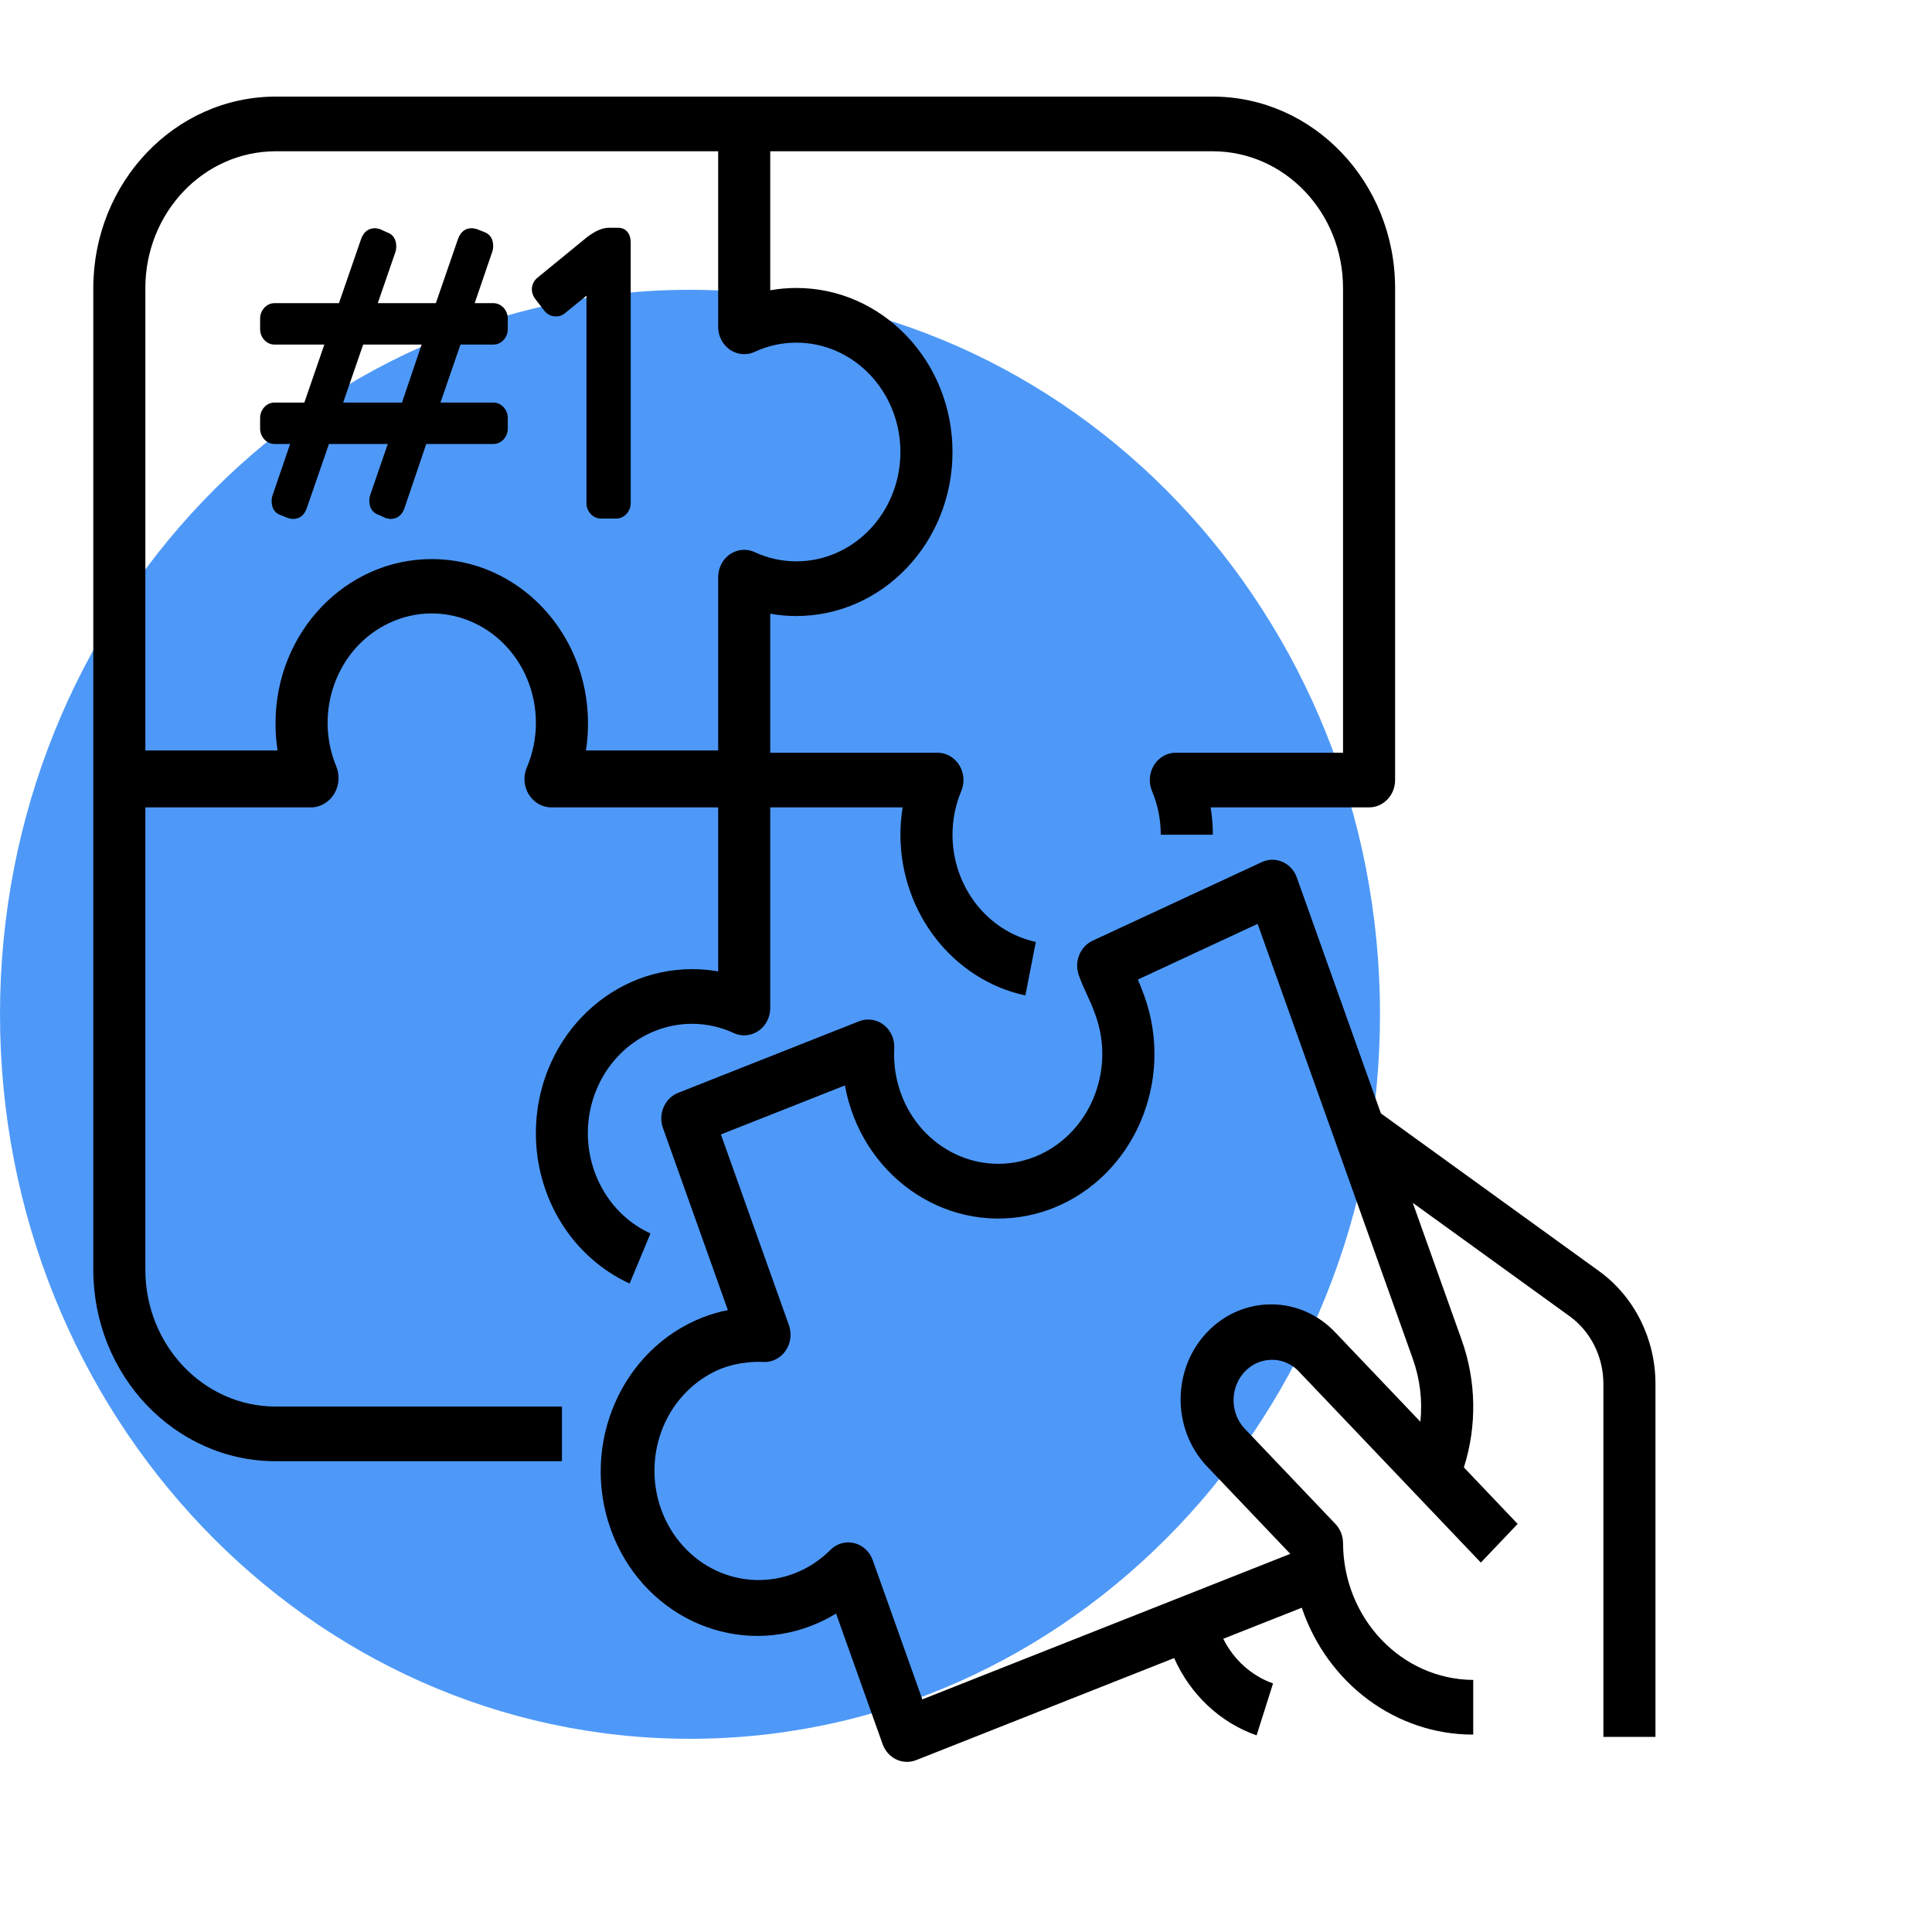
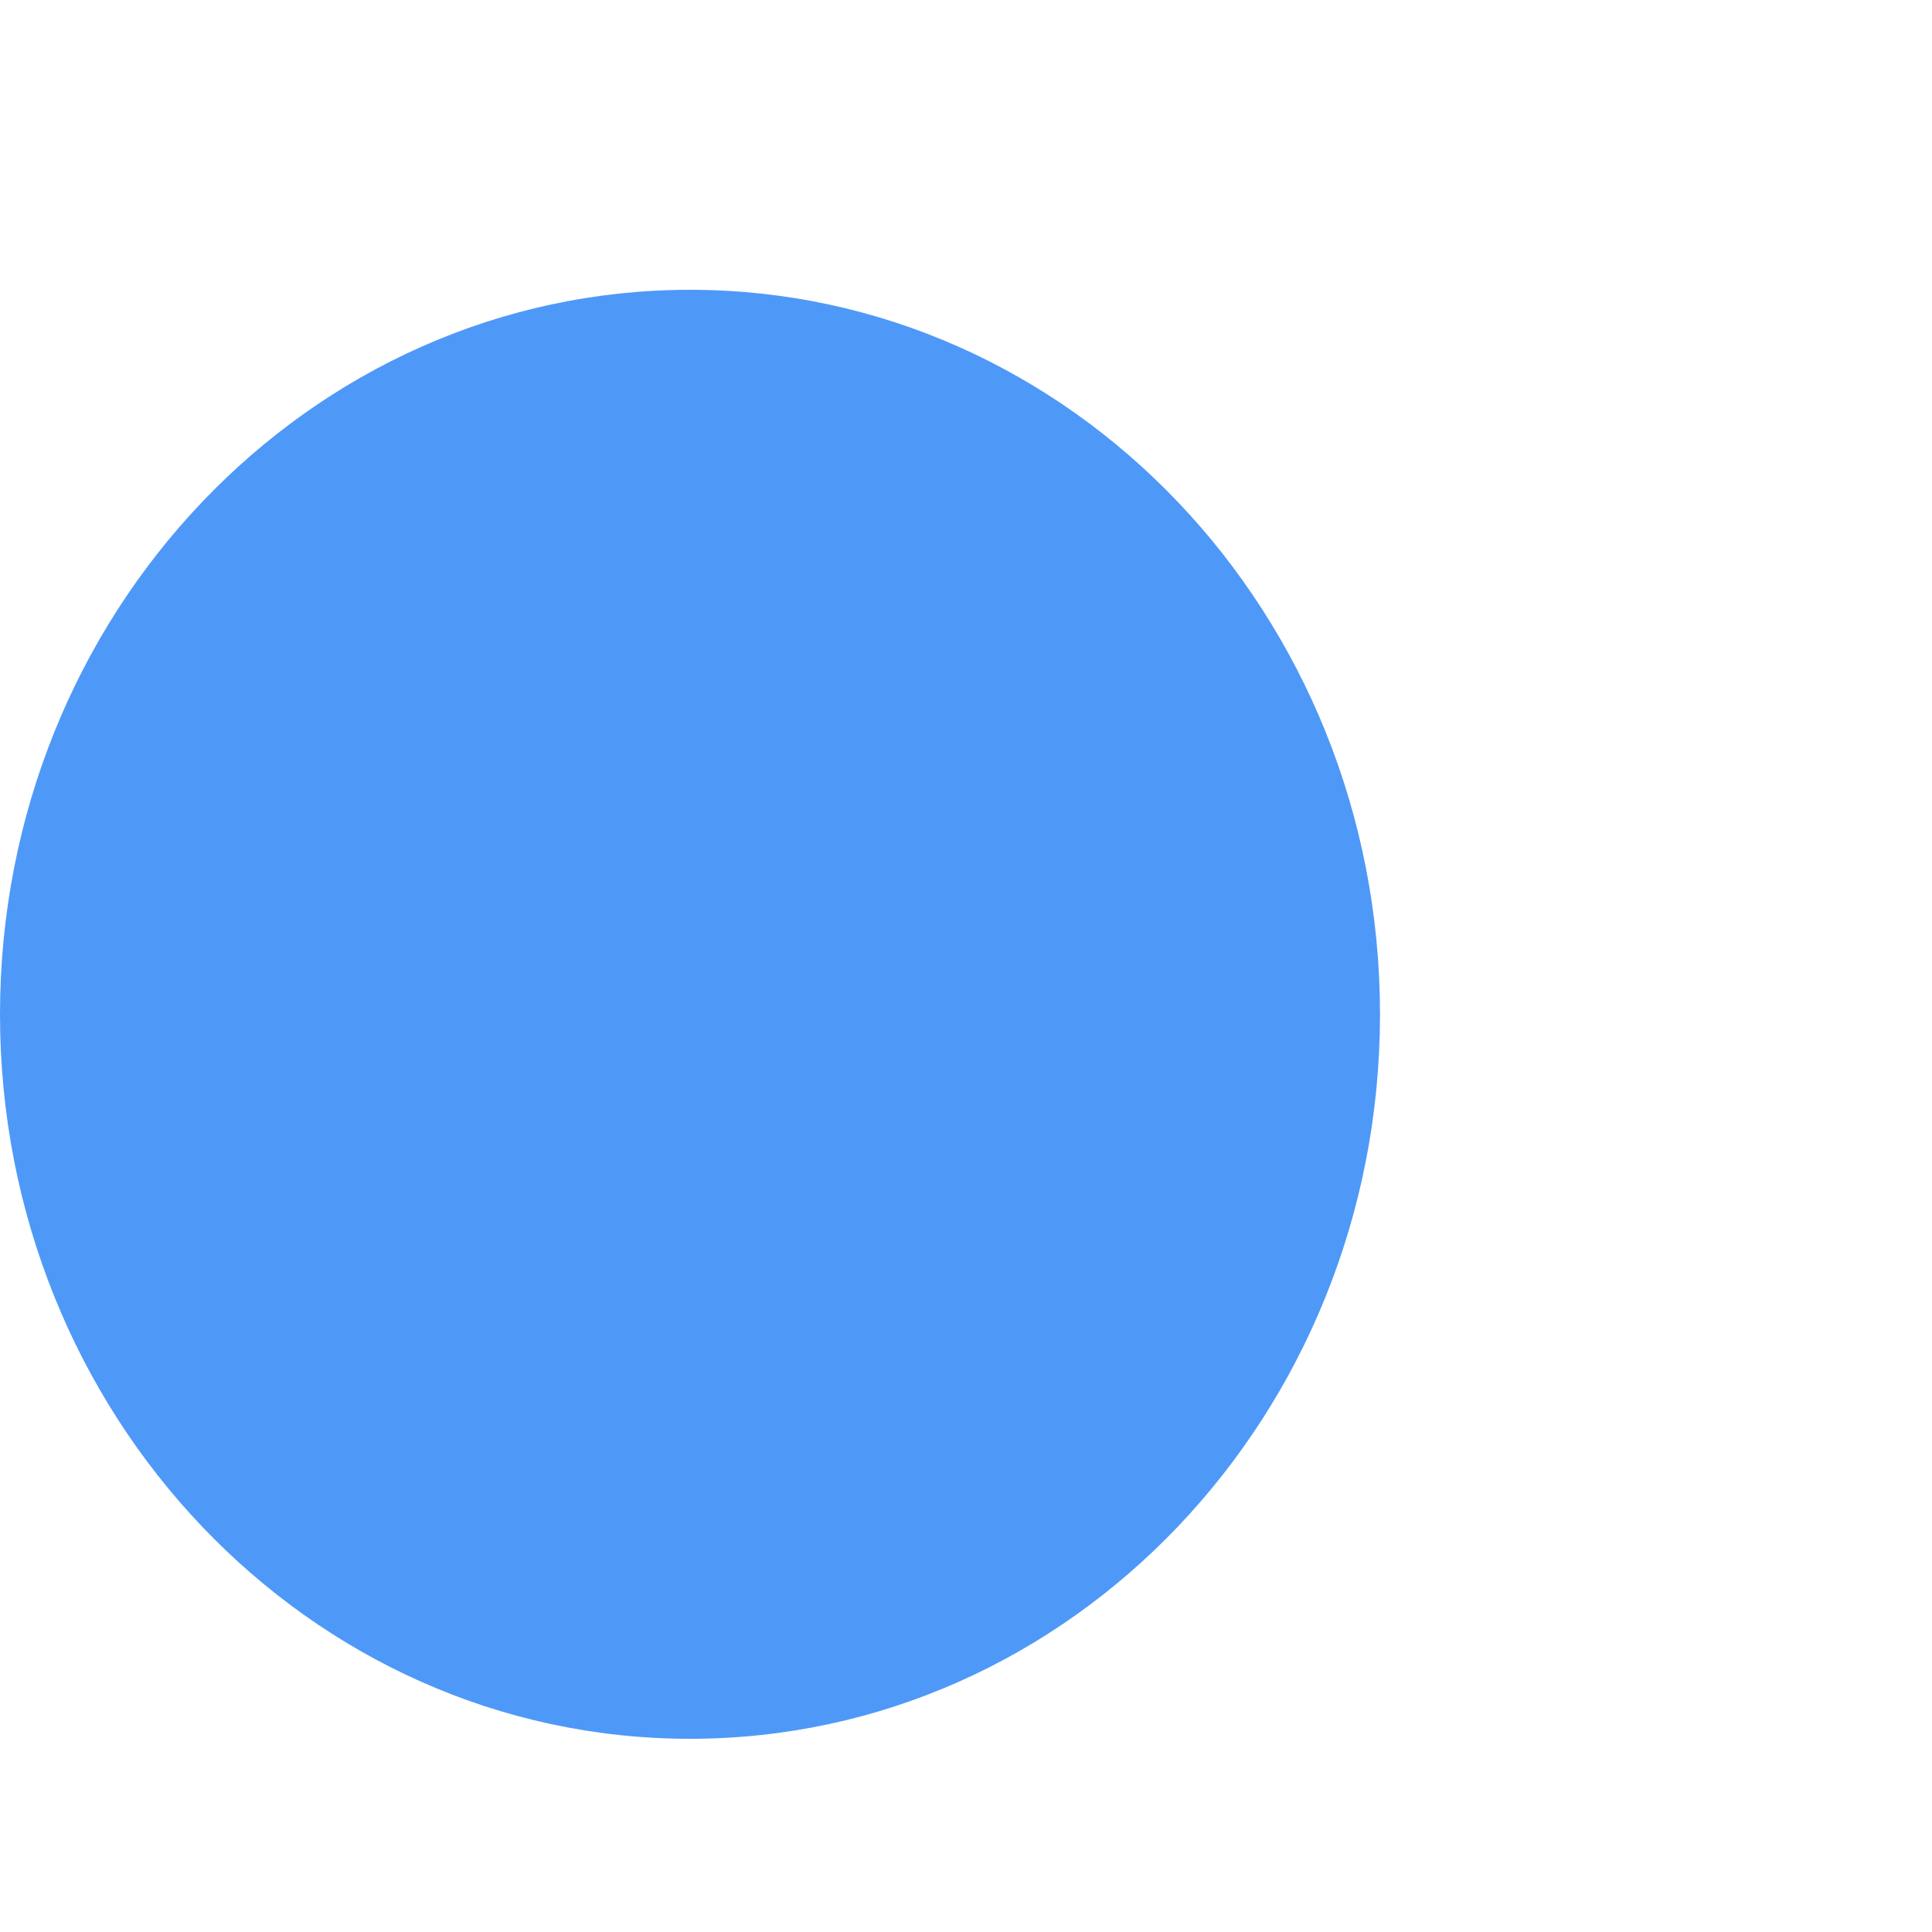
<svg xmlns="http://www.w3.org/2000/svg" width="80" height="80" viewBox="0 0 80 80" fill="none">
  <path d="M28.571 72C44.351 72 57.143 58.568 57.143 42C57.143 25.432 44.351 12 28.571 12C12.792 12 0 25.432 0 42C0 58.568 12.792 72 28.571 72Z" fill="#4E99F8" />
-   <path d="M50.222 4H11.41C7.244 4.006 3.869 7.55 3.863 11.924V52.582C3.869 56.956 7.244 60.501 11.41 60.506H23.269V58.242H11.41C8.434 58.239 6.023 55.707 6.019 52.582V33.432H12.943C13.582 33.383 14.062 32.8 14.015 32.129C14.006 31.999 13.978 31.872 13.931 31.752C12.972 29.463 13.963 26.791 16.144 25.785C18.324 24.779 20.868 25.819 21.827 28.109C22.312 29.27 22.312 30.591 21.827 31.752C21.56 32.337 21.796 33.038 22.353 33.318C22.497 33.39 22.655 33.429 22.814 33.432H29.738V40.224C29.381 40.161 29.021 40.129 28.66 40.13C25.087 40.129 22.19 43.169 22.189 46.92C22.188 49.623 23.713 52.068 26.072 53.148L26.935 51.075C24.751 50.077 23.75 47.41 24.7 45.116C25.386 43.462 26.941 42.392 28.66 42.394C29.254 42.394 29.841 42.525 30.385 42.777C30.93 43.027 31.566 42.765 31.804 42.192C31.863 42.05 31.894 41.896 31.894 41.74V33.432H37.376C37.315 33.806 37.284 34.185 37.284 34.564C37.291 37.789 39.451 40.568 42.459 41.22L42.891 39.003C40.885 38.567 39.445 36.715 39.441 34.564C39.441 33.94 39.565 33.323 39.805 32.753C40.043 32.18 39.794 31.513 39.248 31.263C39.112 31.2 38.966 31.168 38.818 31.168H31.894V25.412C32.25 25.476 32.611 25.509 32.972 25.508C36.545 25.508 39.441 22.467 39.441 18.716C39.441 14.965 36.545 11.924 32.972 11.924C32.611 11.924 32.25 11.956 31.894 12.02V6.264H50.222C53.197 6.268 55.609 8.8 55.612 11.924V31.168H48.689C48.093 31.168 47.611 31.676 47.611 32.301C47.611 32.456 47.642 32.61 47.701 32.753C47.941 33.323 48.066 33.94 48.065 34.564H50.222C50.222 34.185 50.191 33.806 50.13 33.432H56.69C57.286 33.432 57.768 32.925 57.768 32.3V11.924C57.763 7.55 54.387 4.006 50.222 4ZM32.972 14.188C35.354 14.188 37.284 16.215 37.284 18.716C37.284 21.217 35.354 23.244 32.972 23.244C32.378 23.244 31.79 23.114 31.247 22.861C30.701 22.611 30.066 22.873 29.828 23.446C29.768 23.589 29.738 23.743 29.738 23.898V31.074H24.263C24.317 30.731 24.345 30.384 24.347 30.036C24.347 30.016 24.347 29.998 24.347 29.977C24.347 29.957 24.347 29.953 24.347 29.942C24.347 26.191 21.451 23.15 17.879 23.15C14.306 23.15 11.41 26.191 11.41 29.942C11.41 29.953 11.41 29.966 11.41 29.977C11.41 29.989 11.41 30.016 11.41 30.036C11.412 30.384 11.44 30.731 11.494 31.074H6.019V11.924C6.023 8.8 8.434 6.268 11.41 6.264H29.738V13.534C29.738 14.159 30.221 14.665 30.816 14.665C30.965 14.665 31.111 14.633 31.247 14.571C31.79 14.318 32.378 14.188 32.972 14.188Z" fill="black" />
-   <path d="M66.243 52.656L57.18 46.103L53.699 36.337C53.491 35.751 52.87 35.453 52.312 35.671C52.292 35.679 52.272 35.687 52.253 35.696L45.245 38.951C44.72 39.194 44.469 39.828 44.674 40.391C44.79 40.708 44.899 40.948 45.014 41.197C45.13 41.446 45.237 41.679 45.367 42.047C46.204 44.395 45.077 47.012 42.845 47.903C40.615 48.779 38.13 47.59 37.295 45.248C37.086 44.66 36.995 44.034 37.029 43.407C37.06 42.783 36.604 42.25 36.009 42.218C35.86 42.209 35.711 42.234 35.571 42.289L28.081 45.252C27.525 45.471 27.243 46.123 27.451 46.707L30.14 54.25C29.784 54.318 29.433 54.419 29.094 54.553C25.739 55.866 24.033 59.786 25.283 63.308C26.534 66.831 30.267 68.622 33.622 67.31C33.967 67.175 34.301 67.009 34.62 66.814L36.547 72.22C36.756 72.806 37.377 73.103 37.935 72.883C37.936 72.883 37.936 72.883 37.937 72.883L48.619 68.657C49.29 70.171 50.524 71.329 52.033 71.858L52.714 69.707C51.826 69.393 51.087 68.73 50.653 67.858L53.904 66.573C54.971 69.726 57.816 71.831 61.003 71.826V69.562C58.033 69.543 55.63 67.02 55.612 63.902C55.612 63.602 55.498 63.314 55.296 63.102L51.542 59.16C50.986 58.571 50.923 57.643 51.395 56.977C51.669 56.587 52.093 56.345 52.554 56.313C53.015 56.273 53.469 56.451 53.791 56.799L61.319 64.703L62.843 63.102L60.616 60.763C61.164 59.04 61.131 57.171 60.52 55.471L58.499 49.806L65.014 54.516C65.878 55.152 66.392 56.191 66.393 57.298V71.92H68.549V57.298C68.548 55.448 67.687 53.716 66.243 52.656ZM58.501 56.265C58.798 57.096 58.906 57.989 58.815 58.872L55.316 55.198C53.871 53.643 51.499 53.612 50.018 55.128C48.536 56.645 48.507 59.135 49.951 60.691C49.973 60.715 49.995 60.738 50.018 60.761L53.428 64.342L38.192 70.367L36.137 64.602C36.01 64.244 35.718 63.978 35.362 63.895C35.285 63.877 35.207 63.867 35.128 63.867C34.846 63.867 34.575 63.983 34.374 64.19C32.642 65.907 29.913 65.826 28.277 64.008C26.642 62.19 26.719 59.324 28.451 57.607C28.858 57.203 29.336 56.886 29.859 56.674C30.202 56.541 30.56 56.456 30.925 56.421C31.149 56.392 31.375 56.384 31.601 56.397C32.195 56.43 32.703 55.95 32.734 55.326C32.742 55.171 32.719 55.016 32.667 54.87L29.851 46.975L34.985 44.946C35.659 48.63 39.049 51.042 42.557 50.335C42.916 50.263 43.268 50.159 43.61 50.024C46.953 48.692 48.643 44.774 47.391 41.258C47.291 40.979 47.202 40.758 47.116 40.561L52.075 38.255L58.501 56.265Z" fill="black" />
-   <path d="M20.436 18.384H17.65L16.742 21.06C16.631 21.351 16.439 21.489 16.153 21.489C16.121 21.489 16.057 21.471 15.978 21.454L15.675 21.317C15.42 21.231 15.293 21.026 15.293 20.734C15.293 20.631 15.309 20.562 15.325 20.511L16.057 18.384H13.621L12.697 21.06C12.586 21.351 12.395 21.489 12.124 21.489C12.076 21.489 12.013 21.471 11.933 21.454L11.63 21.334C11.376 21.248 11.248 21.043 11.248 20.751C11.248 20.648 11.264 20.58 11.28 20.528L12.013 18.384H11.36C11.041 18.384 10.771 18.093 10.771 17.75V17.304C10.771 16.961 11.041 16.669 11.36 16.669H12.602L13.43 14.268H11.36C11.041 14.268 10.771 13.977 10.771 13.634V13.188C10.771 12.845 11.041 12.553 11.36 12.553H14.035L14.959 9.878C15.07 9.586 15.261 9.449 15.548 9.449C15.58 9.449 15.643 9.466 15.723 9.483L16.026 9.62C16.28 9.706 16.408 9.912 16.408 10.204C16.408 10.306 16.392 10.375 16.376 10.427L15.643 12.553H18.048L18.971 9.878C19.083 9.586 19.274 9.449 19.545 9.449C19.593 9.449 19.656 9.466 19.736 9.483L20.038 9.603C20.293 9.689 20.421 9.895 20.421 10.186C20.421 10.289 20.405 10.358 20.389 10.409L19.656 12.553H20.436C20.755 12.553 21.026 12.845 21.026 13.188V13.634C21.026 13.977 20.755 14.268 20.436 14.268H19.067L18.239 16.669H20.436C20.755 16.669 21.026 16.961 21.026 17.304V17.75C21.026 18.093 20.755 18.384 20.436 18.384ZM15.038 14.268L14.21 16.669H16.646L17.459 14.268H15.038Z" fill="black" />
-   <path d="M24.284 20.837V12.245L23.377 12.982C23.265 13.068 23.154 13.102 23.026 13.102C22.835 13.102 22.676 13.033 22.549 12.879L22.151 12.364C22.071 12.245 22.023 12.124 22.023 11.987C22.023 11.799 22.103 11.627 22.246 11.507L24.3 9.826C24.635 9.569 24.937 9.432 25.208 9.432H25.606C25.924 9.432 26.116 9.689 26.116 10.032V20.837C26.116 21.18 25.845 21.471 25.526 21.471H24.873C24.555 21.471 24.284 21.18 24.284 20.837Z" fill="black" />
</svg>